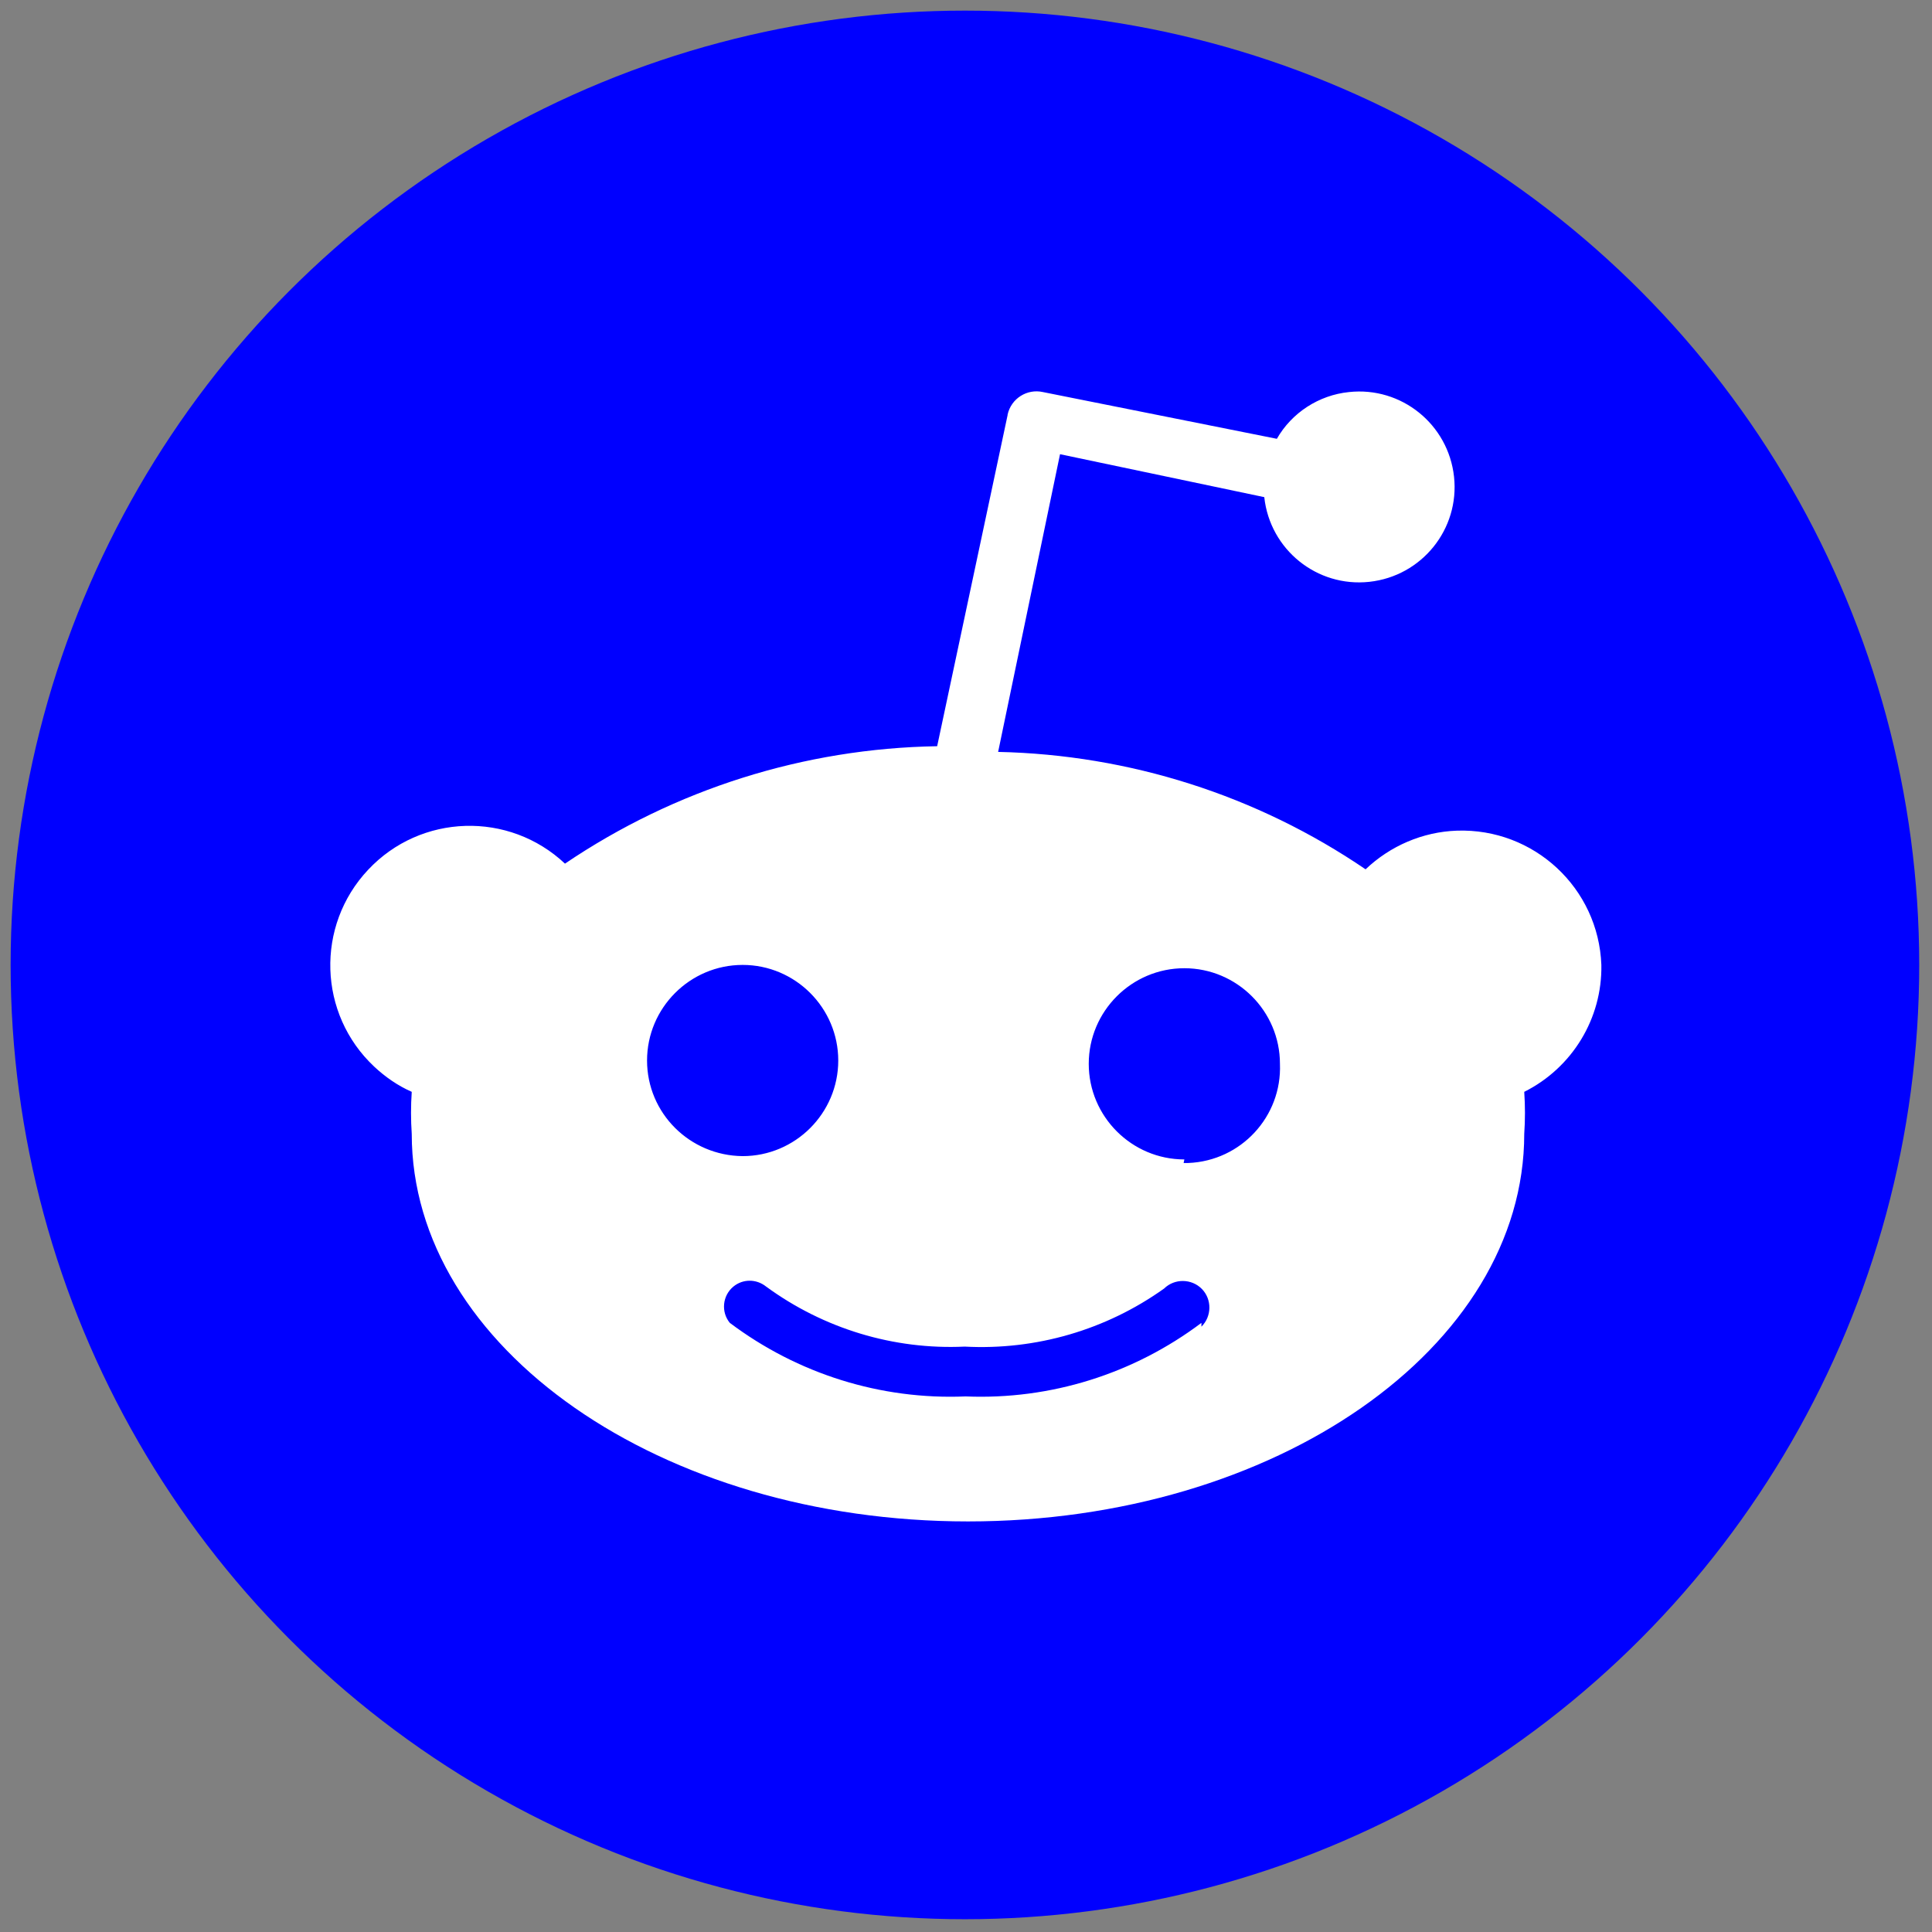
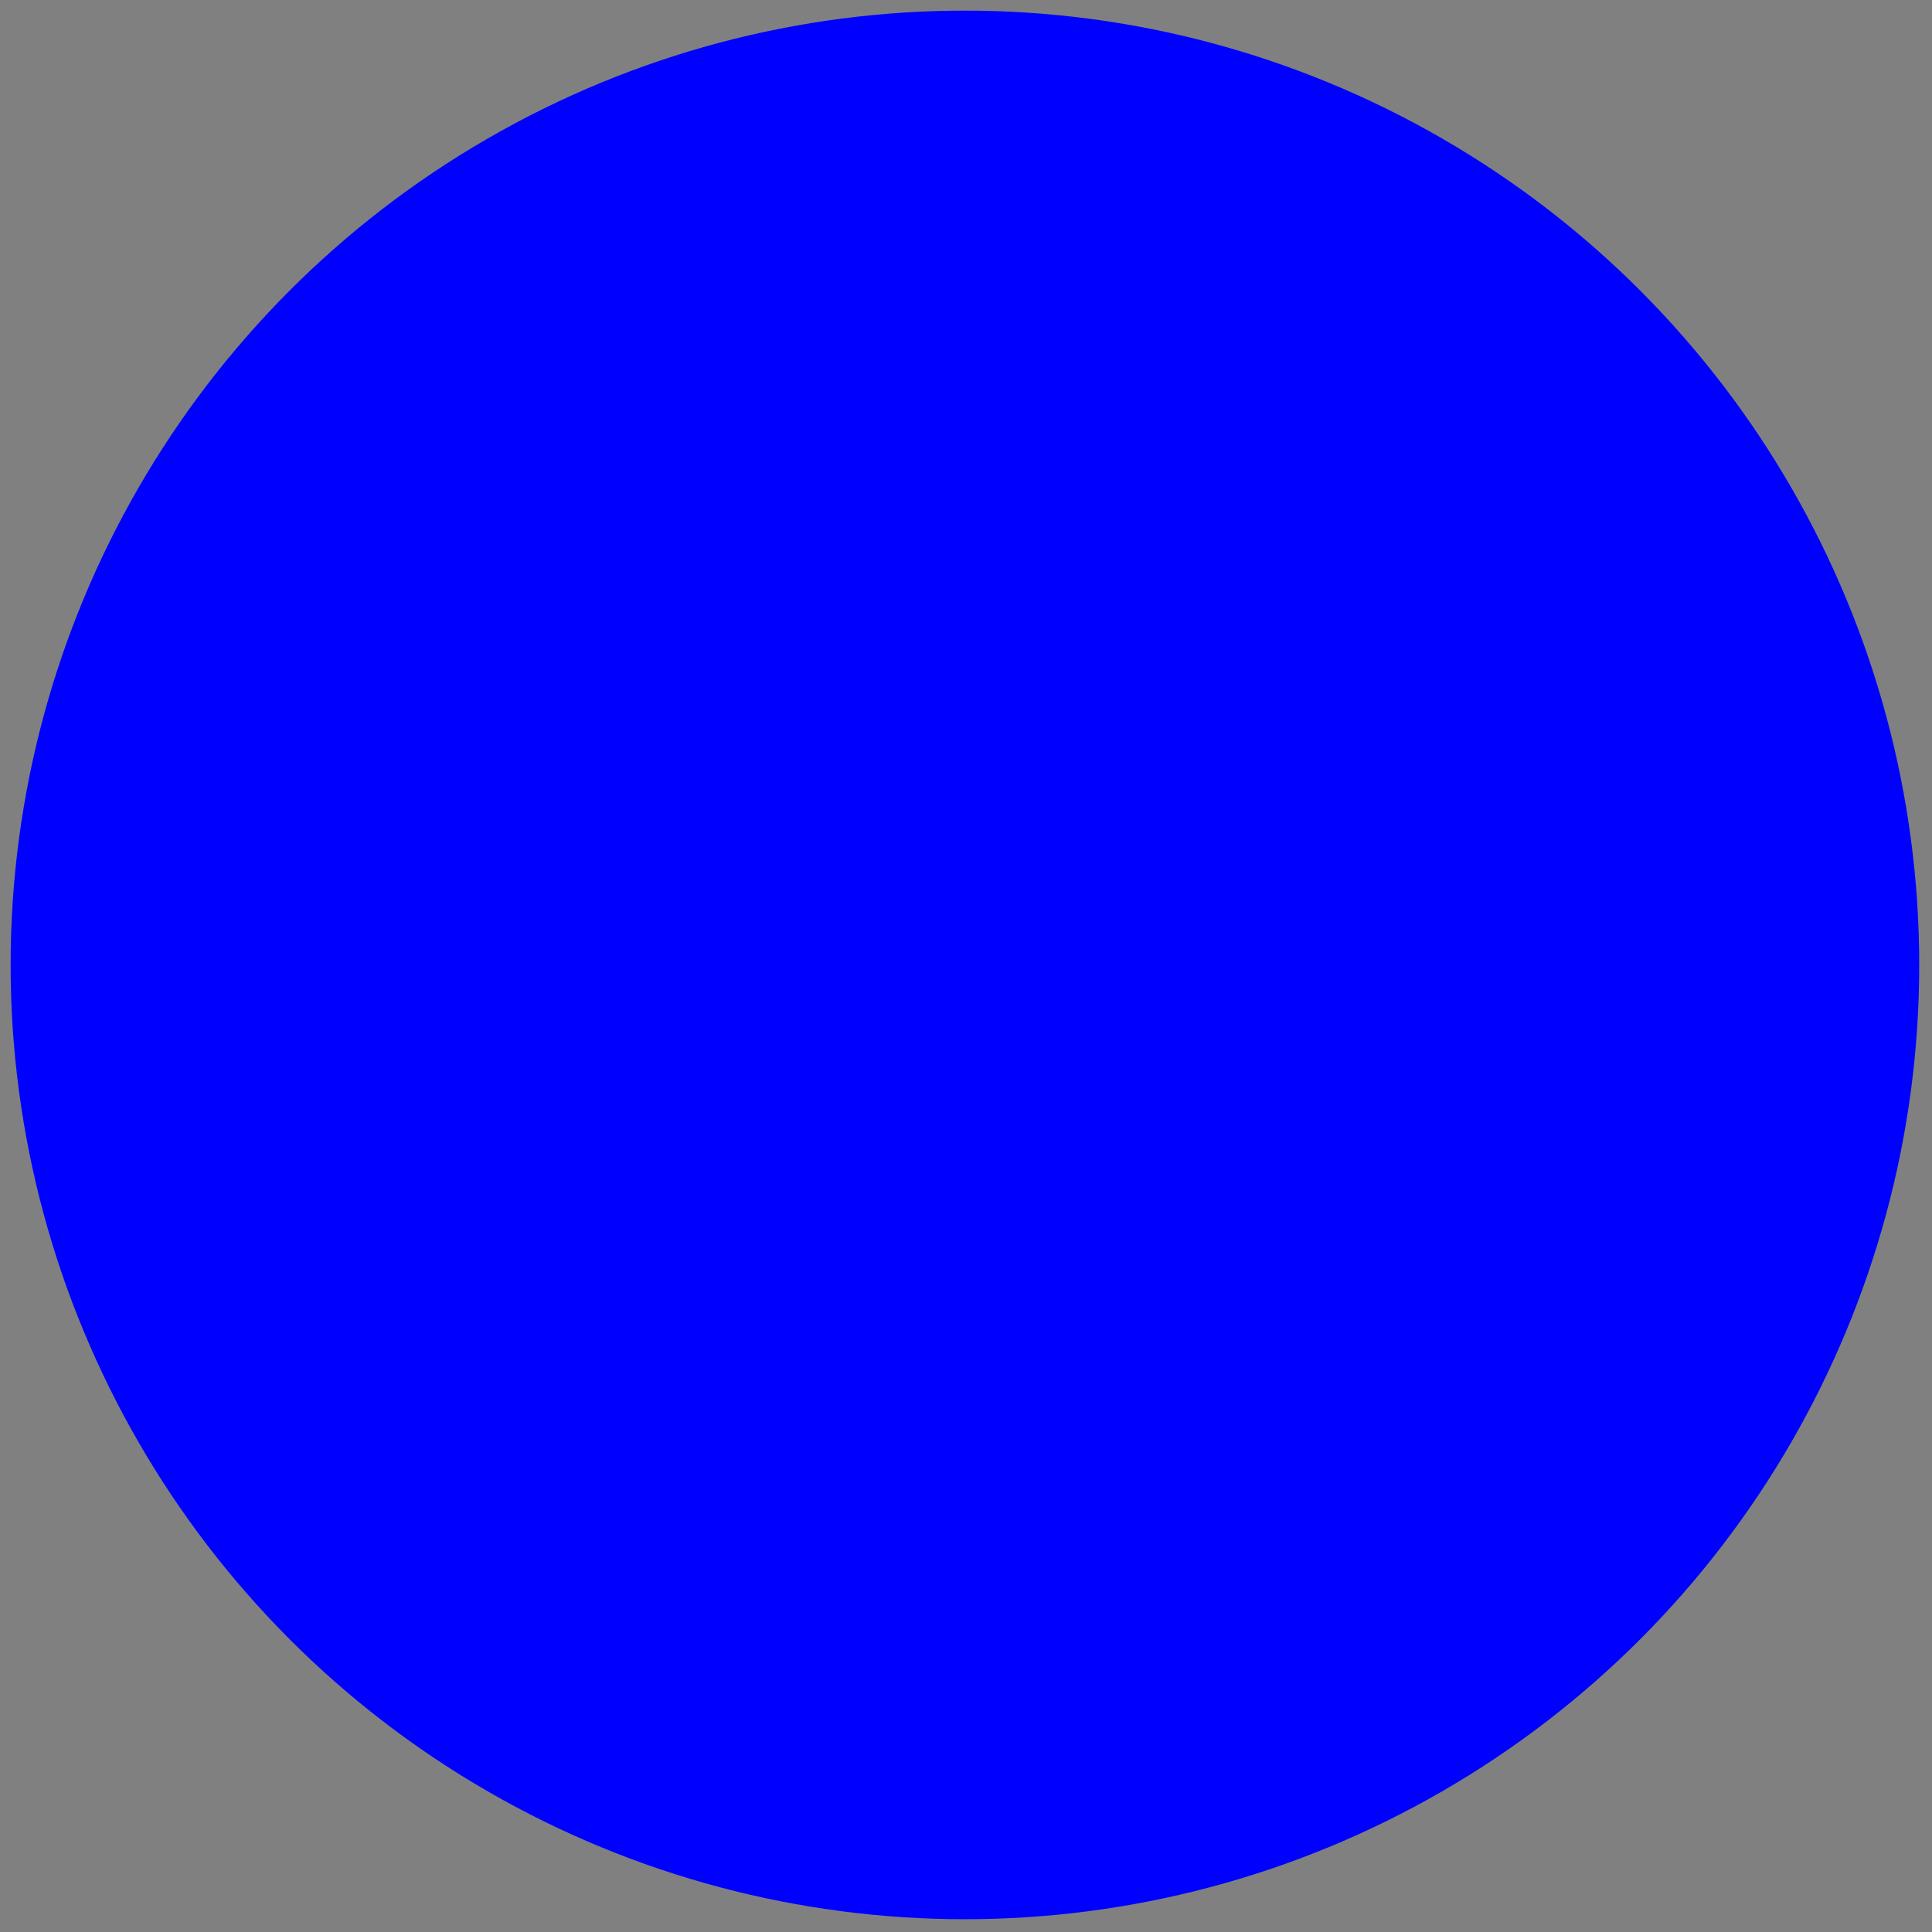
<svg xmlns="http://www.w3.org/2000/svg" version="1.1" width="256" height="256" viewBox="0 0 256 256" xml:space="preserve">
  <rect x="0" y="0" width="256" height="256" fill="#808080" stroke="none" />
  <defs>
</defs>
  <g style="stroke: none; stroke-width: 0; stroke-dasharray: none; stroke-linecap: butt; stroke-linejoin: miter; stroke-miterlimit: 10; fill: none; fill-rule: nonzero; opacity: 1;" transform="translate(1.407 1.407) scale(2.81 2.81)">
    <circle cx="45" cy="45" r="45" style="stroke: none; stroke-width: 1; stroke-dasharray: none; stroke-linecap: butt; stroke-linejoin: miter; stroke-miterlimit: 10; fill: rgb(0,0,255); fill-rule: nonzero; opacity: 1;" transform="  matrix(1 0 0 1 0 0) " />
-     <path d="M 75.011 45 c -0.134 -3.624 -3.177 -6.454 -6.812 -6.331 c -1.611 0.056 -3.143 0.716 -4.306 1.823 c -5.123 -3.49 -11.141 -5.403 -17.327 -5.537 l 2.919 -14.038 l 9.631 2.025 c 0.268 2.472 2.483 4.262 4.955 3.993 c 2.472 -0.268 4.262 -2.483 3.993 -4.955 s -2.483 -4.262 -4.955 -3.993 c -1.421 0.145 -2.696 0.973 -3.4 2.204 L 48.68 17.987 c -0.749 -0.168 -1.499 0.302 -1.667 1.063 c 0 0.011 0 0.011 0 0.022 l -3.322 15.615 c -6.264 0.101 -12.36 2.025 -17.55 5.537 c -2.64 -2.483 -6.801 -2.36 -9.284 0.291 c -2.483 2.64 -2.36 6.801 0.291 9.284 c 0.515 0.481 1.107 0.895 1.767 1.186 c -0.045 0.66 -0.045 1.32 0 1.98 c 0 10.078 11.745 18.277 26.23 18.277 c 14.485 0 26.23 -8.188 26.23 -18.277 c 0.045 -0.66 0.045 -1.32 0 -1.98 C 73.635 49.855 75.056 47.528 75.011 45 z M 30.011 49.508 c 0 -2.483 2.025 -4.508 4.508 -4.508 c 2.483 0 4.508 2.025 4.508 4.508 s -2.025 4.508 -4.508 4.508 C 32.025 53.993 30.011 51.991 30.011 49.508 z M 56.152 62.058 v -0.179 c -3.199 2.405 -7.114 3.635 -11.119 3.468 c -4.005 0.168 -7.919 -1.063 -11.119 -3.468 c -0.425 -0.515 -0.347 -1.286 0.168 -1.711 c 0.447 -0.369 1.085 -0.369 1.544 0 c 2.707 1.98 6.007 2.987 9.362 2.83 c 3.356 0.179 6.667 -0.783 9.407 -2.74 c 0.492 -0.481 1.297 -0.47 1.779 0.022 C 56.655 60.772 56.644 61.577 56.152 62.058 z M 55.537 54.34 c -0.078 0 -0.145 0 -0.224 0 l 0.034 -0.168 c -2.483 0 -4.508 -2.025 -4.508 -4.508 s 2.025 -4.508 4.508 -4.508 s 4.508 2.025 4.508 4.508 C 59.955 52.148 58.02 54.239 55.537 54.34 z" style="stroke: none; stroke-width: 1; stroke-dasharray: none; stroke-linecap: butt; stroke-linejoin: miter; stroke-miterlimit: 10; fill: rgb(255,255,255); fill-rule: nonzero; opacity: 1;" transform=" matrix(1 0 0 1 0 0) " stroke-linecap="round" />
  </g>
</svg>